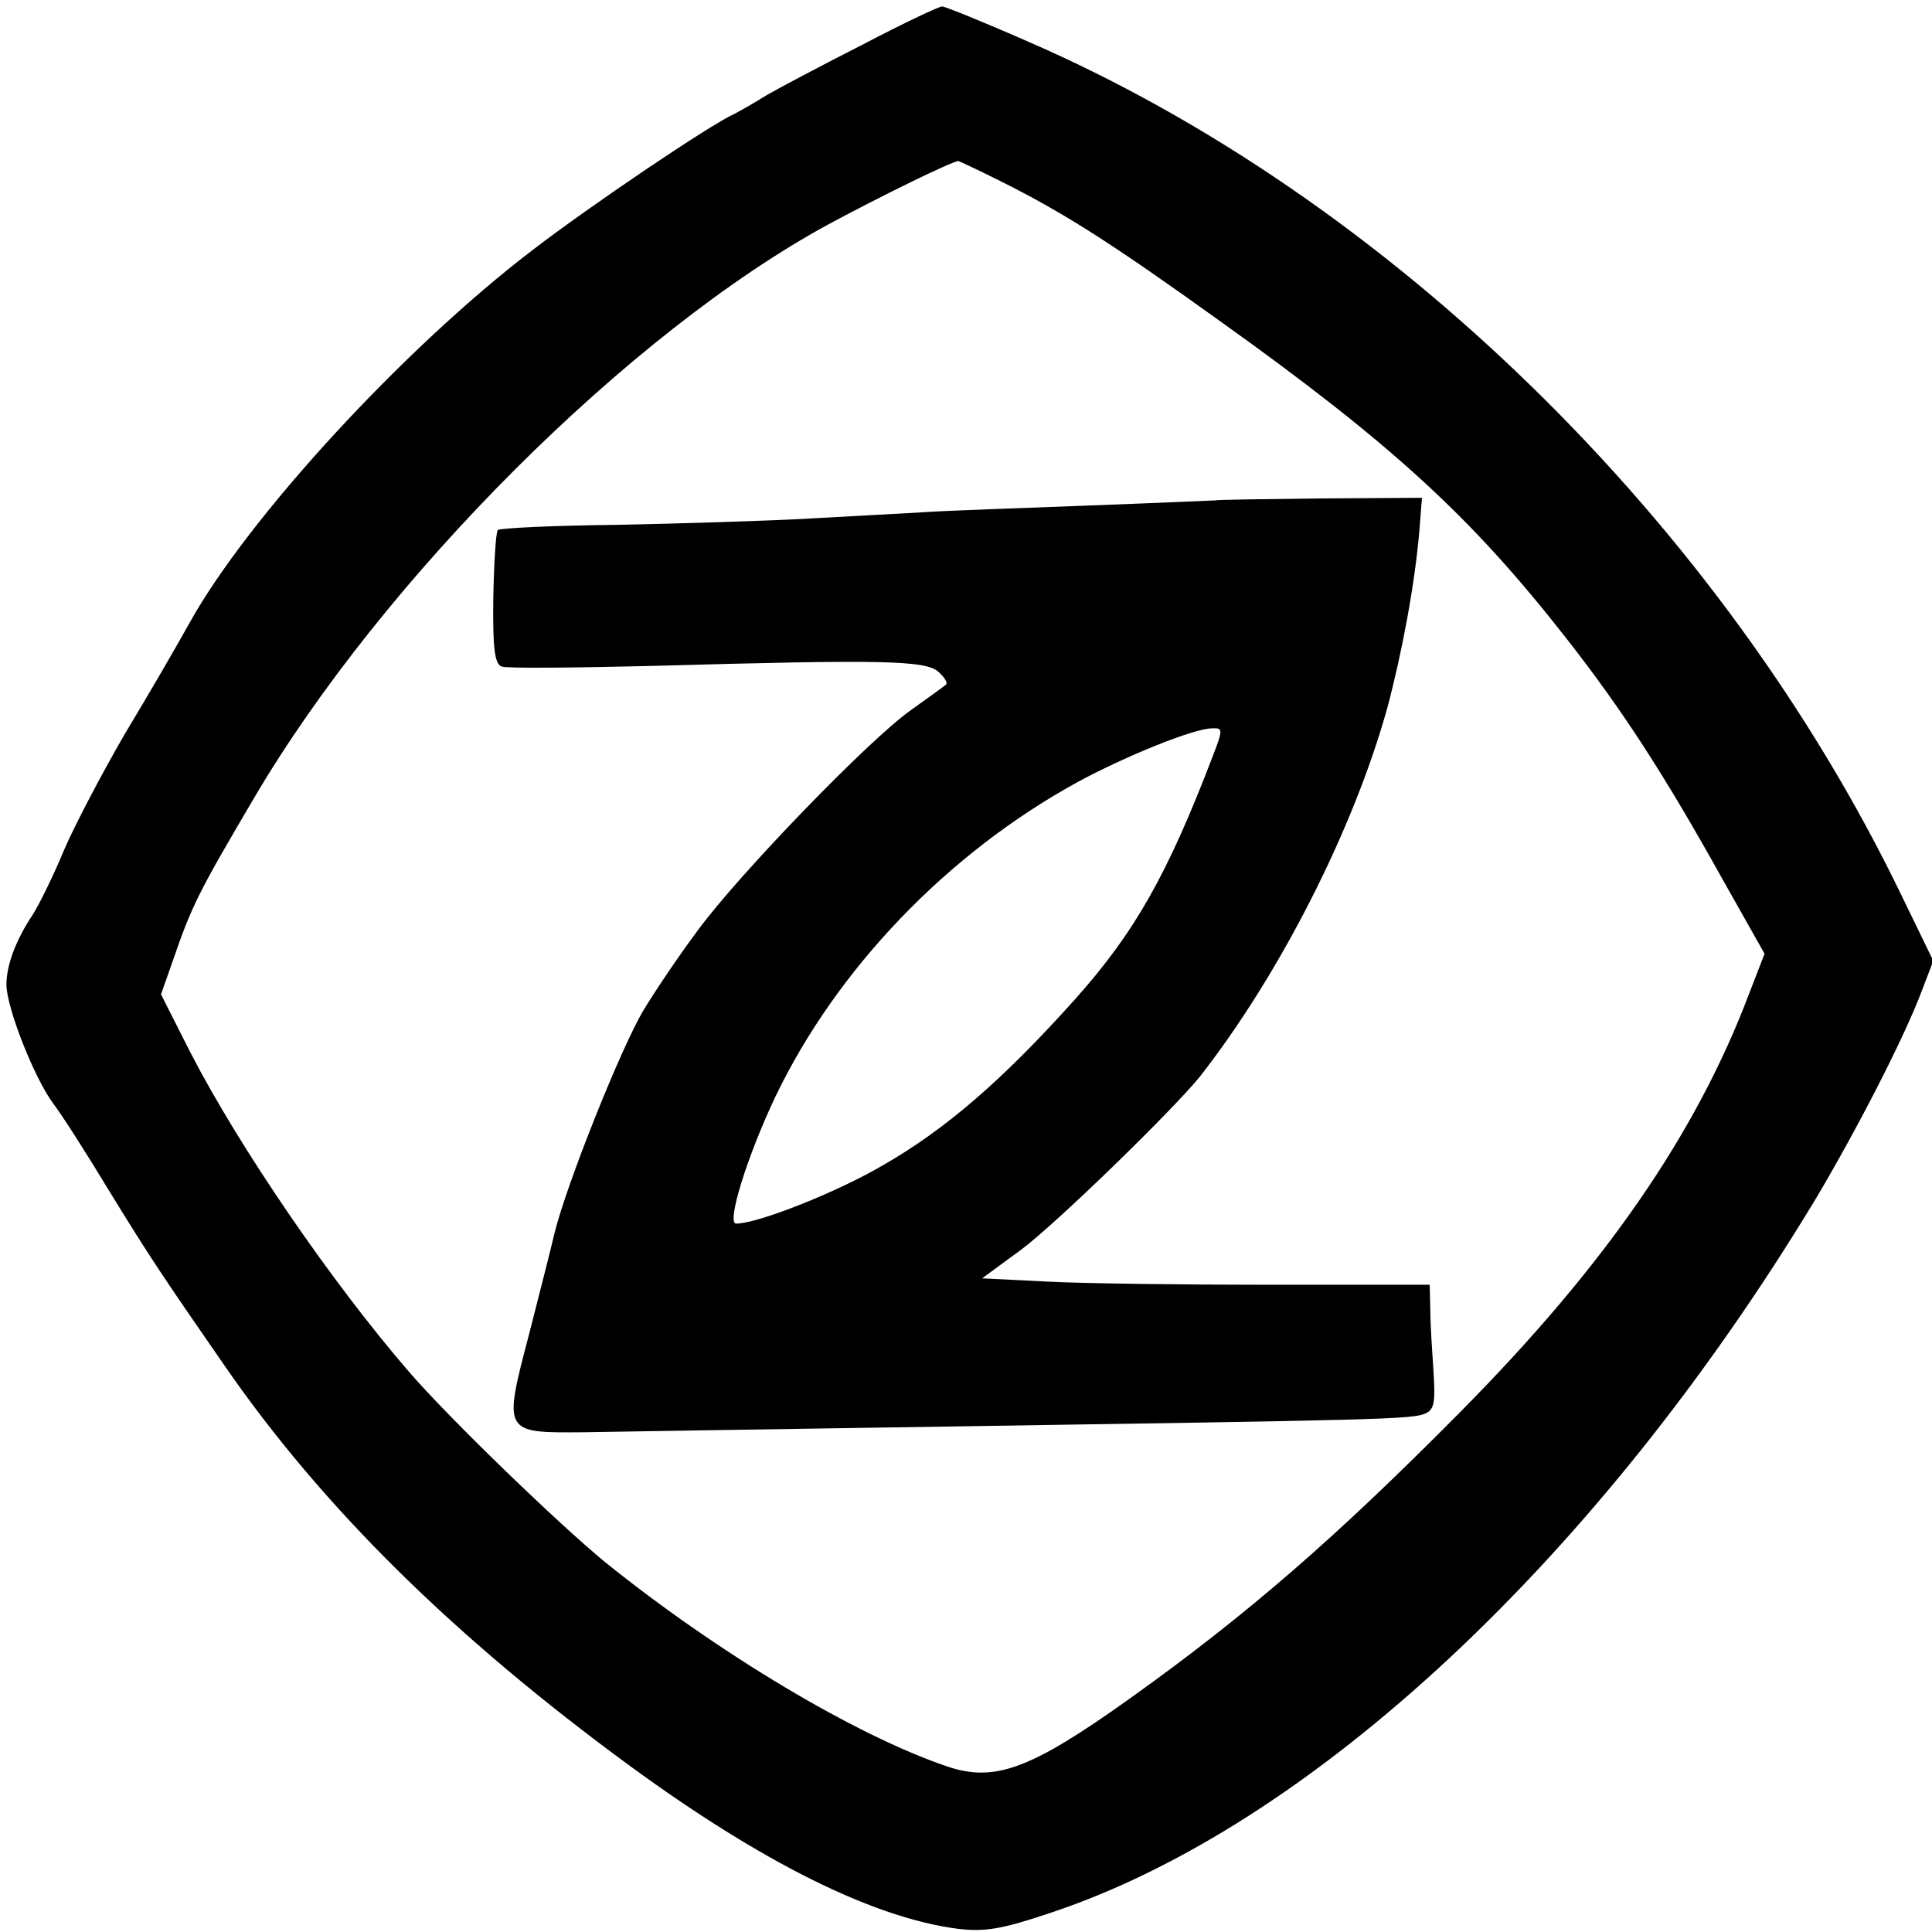
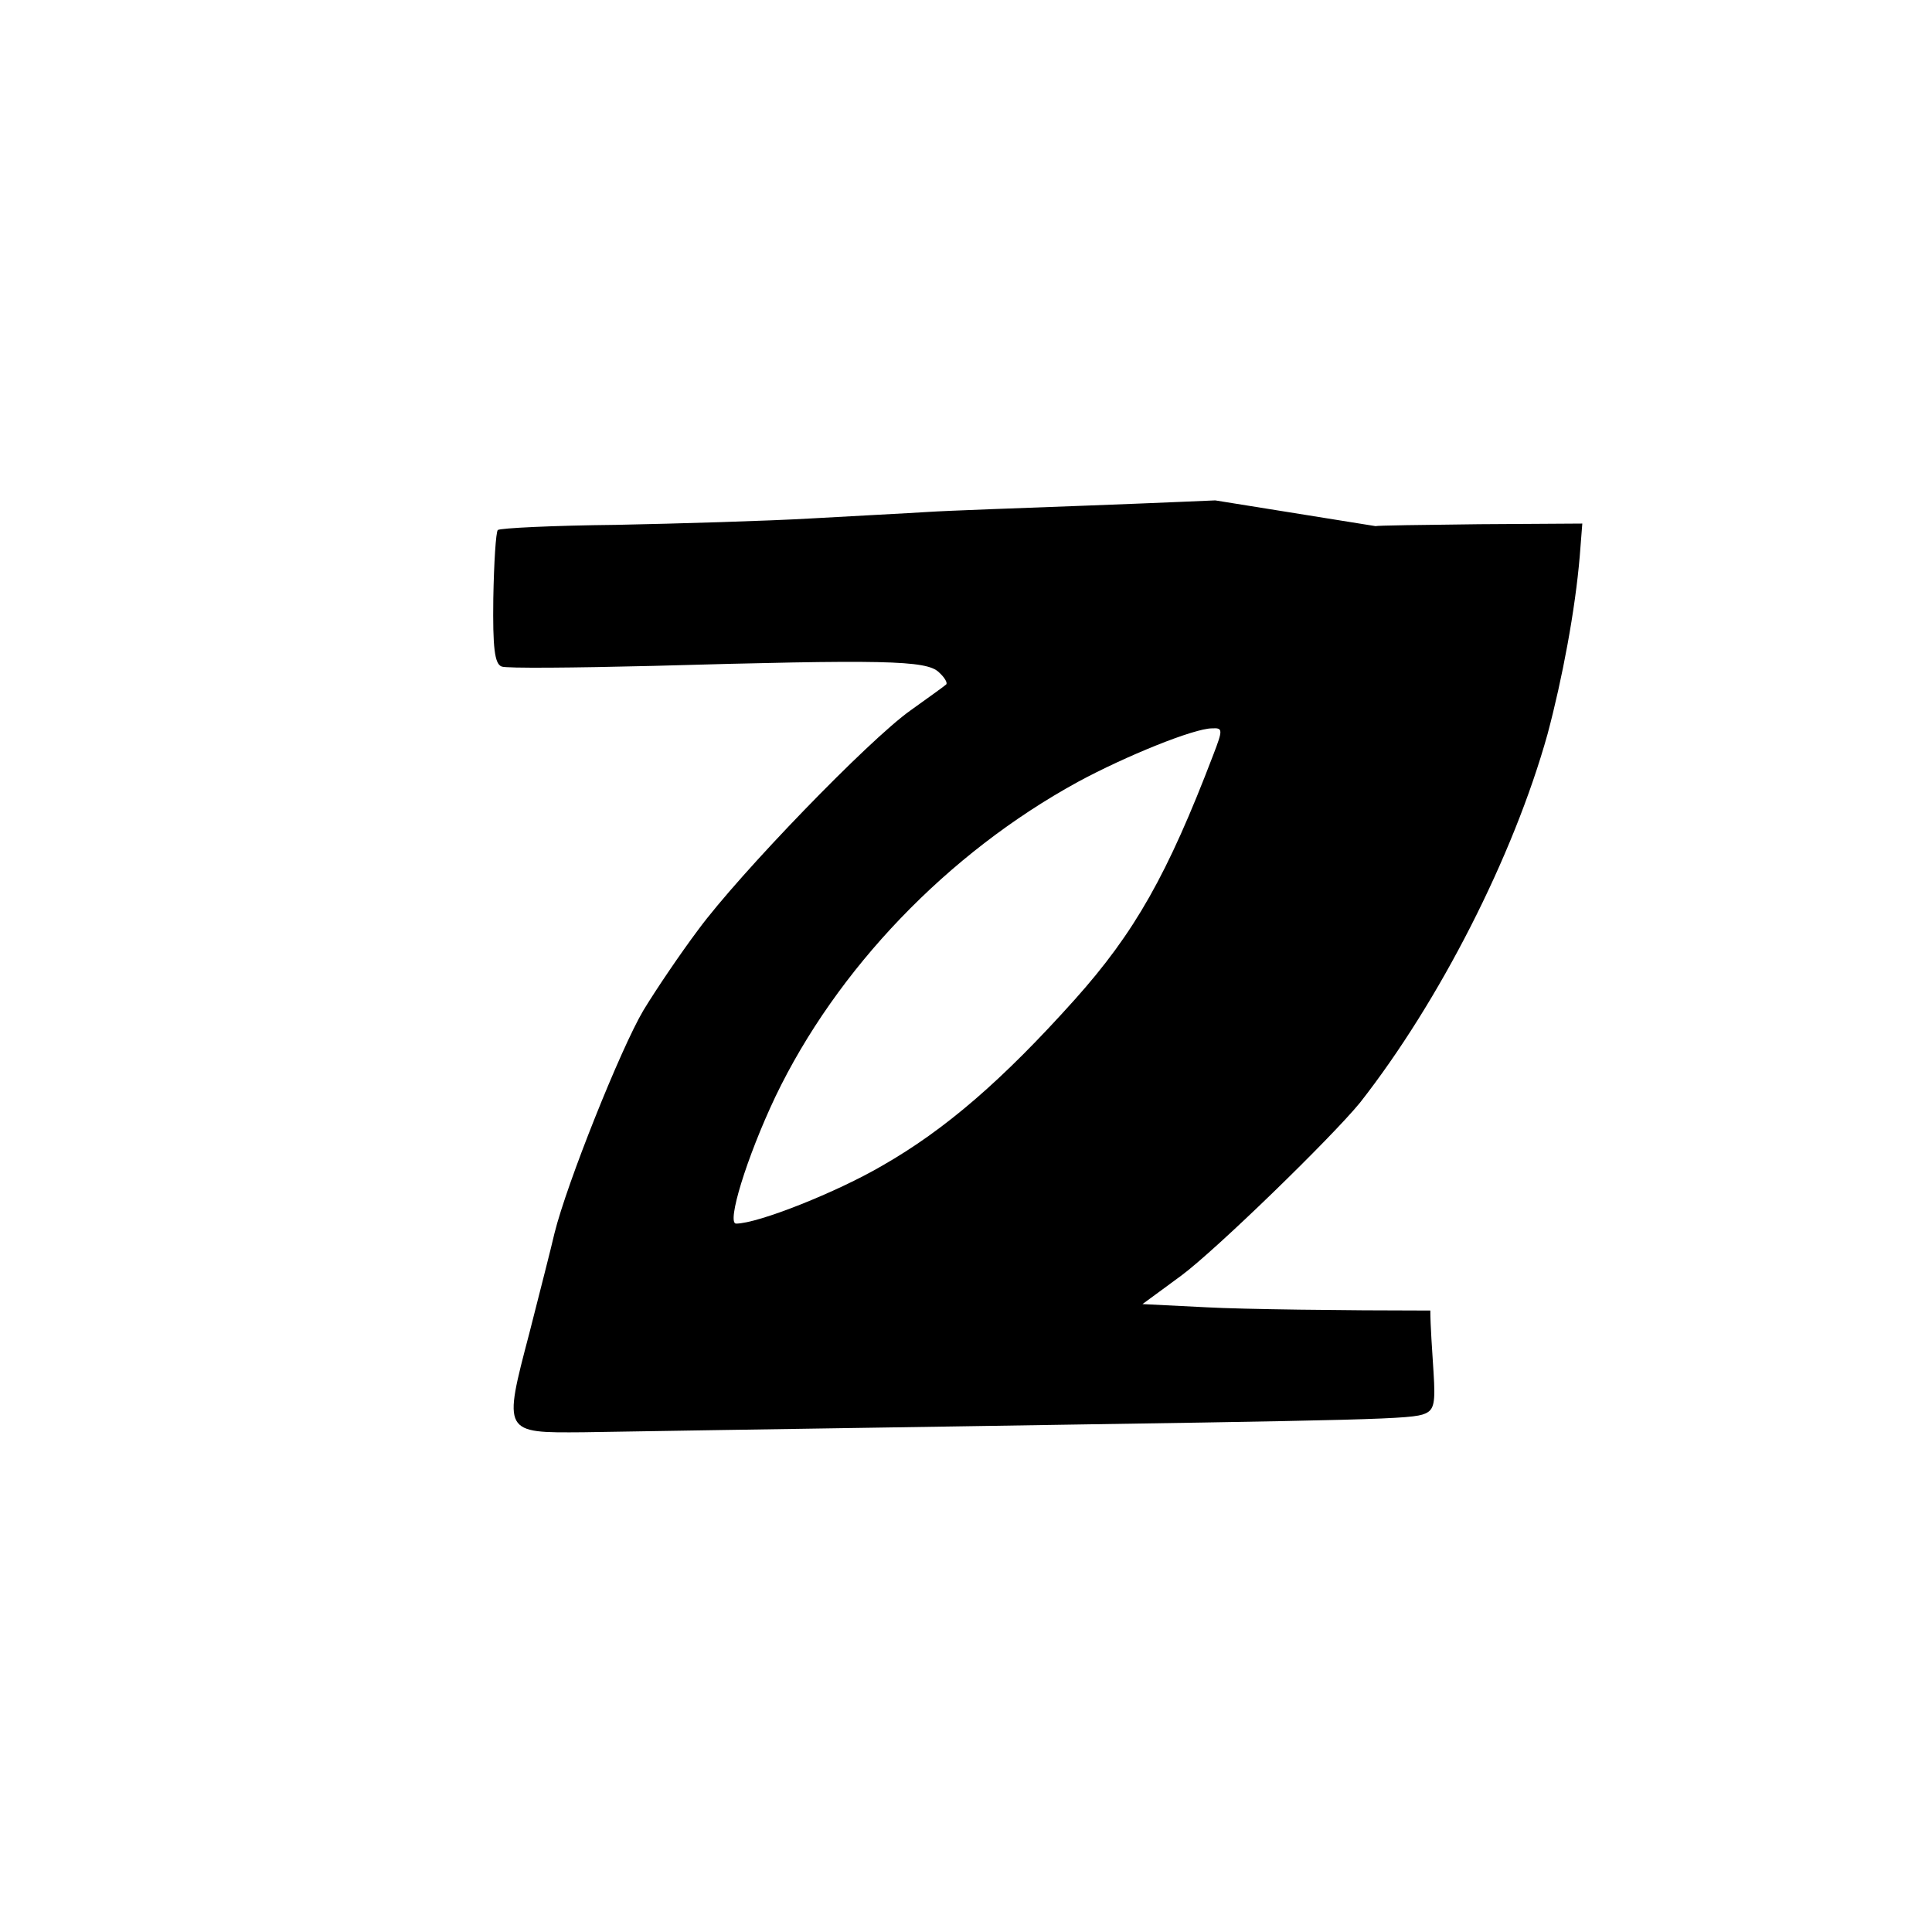
<svg xmlns="http://www.w3.org/2000/svg" version="1.0" width="300pt" height="300pt" viewBox="0 0 300 300" preserveAspectRatio="xMidYMid meet">
  <g transform="translate(0,300) scale(0.1,-0.1)" fill="#000000" stroke="none">
-     <path d="M1340 2931 c-63 -32 -131 -68 -150 -79 -19 -12 -42 -25 -50 -29 -36 -16 -223 -142 -314 -212 -200 -153 -440 -414 -531 -577 -21 -38 -67 -117 -102 -175 -34 -59 -77 -140 -94 -180 -17 -41 -39 -85 -48 -99 -26 -39 -41 -78 -41 -109 0 -35 43 -145 73 -185 13 -17 52 -78 87 -136 62 -101 82 -131 179 -271 152 -220 356 -421 629 -621 205 -150 378 -236 509 -253 42 -5 68 -1 145 25 405 135 850 551 1186 1106 65 109 139 253 166 325 l18 47 -51 105 c-279 576 -795 1080 -1356 1323 -68 30 -128 54 -132 54 -5 0 -60 -26 -123 -59z m213 -212 c100 -50 172 -96 342 -218 267 -191 390 -304 537 -492 87 -111 153 -213 242 -373 l66 -117 -24 -62 c-82 -217 -223 -422 -449 -650 -192 -194 -330 -314 -512 -444 -154 -110 -210 -131 -284 -106 -142 48 -356 176 -531 317 -72 59 -243 224 -305 296 -121 140 -263 348 -339 495 l-46 91 19 54 c29 84 39 104 125 250 201 342 584 724 893 892 80 43 188 96 201 98 1 0 31 -14 65 -31z" />
-     <path d="M1887 2223 c-1 0 -90 -4 -197 -8 -107 -4 -220 -8 -250 -10 -30 -2 -111 -6 -180 -10 -69 -4 -205 -8 -303 -10 -98 -1 -180 -5 -184 -8 -3 -3 -6 -51 -7 -106 -1 -77 2 -102 13 -106 7 -3 113 -2 235 1 357 10 425 9 444 -10 9 -8 14 -17 11 -19 -2 -2 -27 -20 -55 -40 -65 -46 -266 -254 -330 -341 -27 -36 -65 -92 -85 -125 -35 -59 -119 -269 -138 -346 -5 -22 -23 -92 -39 -155 -41 -156 -41 -155 84 -154 55 1 313 5 574 9 654 10 713 11 733 20 14 6 16 17 13 64 -2 31 -5 74 -5 96 l-1 40 -248 0 c-136 0 -292 2 -347 5 l-100 5 60 44 c54 40 234 215 278 269 123 157 238 382 291 572 23 86 43 193 50 276 l4 51 -160 -1 c-88 -1 -160 -2 -161 -3z m-3 -395 c-71 -186 -122 -276 -215 -380 -112 -125 -201 -202 -299 -258 -70 -41 -193 -90 -227 -90 -15 0 16 102 61 197 95 198 267 378 470 489 74 40 180 83 208 83 17 1 17 -2 2 -41z" />
+     <path d="M1887 2223 c-1 0 -90 -4 -197 -8 -107 -4 -220 -8 -250 -10 -30 -2 -111 -6 -180 -10 -69 -4 -205 -8 -303 -10 -98 -1 -180 -5 -184 -8 -3 -3 -6 -51 -7 -106 -1 -77 2 -102 13 -106 7 -3 113 -2 235 1 357 10 425 9 444 -10 9 -8 14 -17 11 -19 -2 -2 -27 -20 -55 -40 -65 -46 -266 -254 -330 -341 -27 -36 -65 -92 -85 -125 -35 -59 -119 -269 -138 -346 -5 -22 -23 -92 -39 -155 -41 -156 -41 -155 84 -154 55 1 313 5 574 9 654 10 713 11 733 20 14 6 16 17 13 64 -2 31 -5 74 -5 96 c-136 0 -292 2 -347 5 l-100 5 60 44 c54 40 234 215 278 269 123 157 238 382 291 572 23 86 43 193 50 276 l4 51 -160 -1 c-88 -1 -160 -2 -161 -3z m-3 -395 c-71 -186 -122 -276 -215 -380 -112 -125 -201 -202 -299 -258 -70 -41 -193 -90 -227 -90 -15 0 16 102 61 197 95 198 267 378 470 489 74 40 180 83 208 83 17 1 17 -2 2 -41z" />
  </g>
</svg>